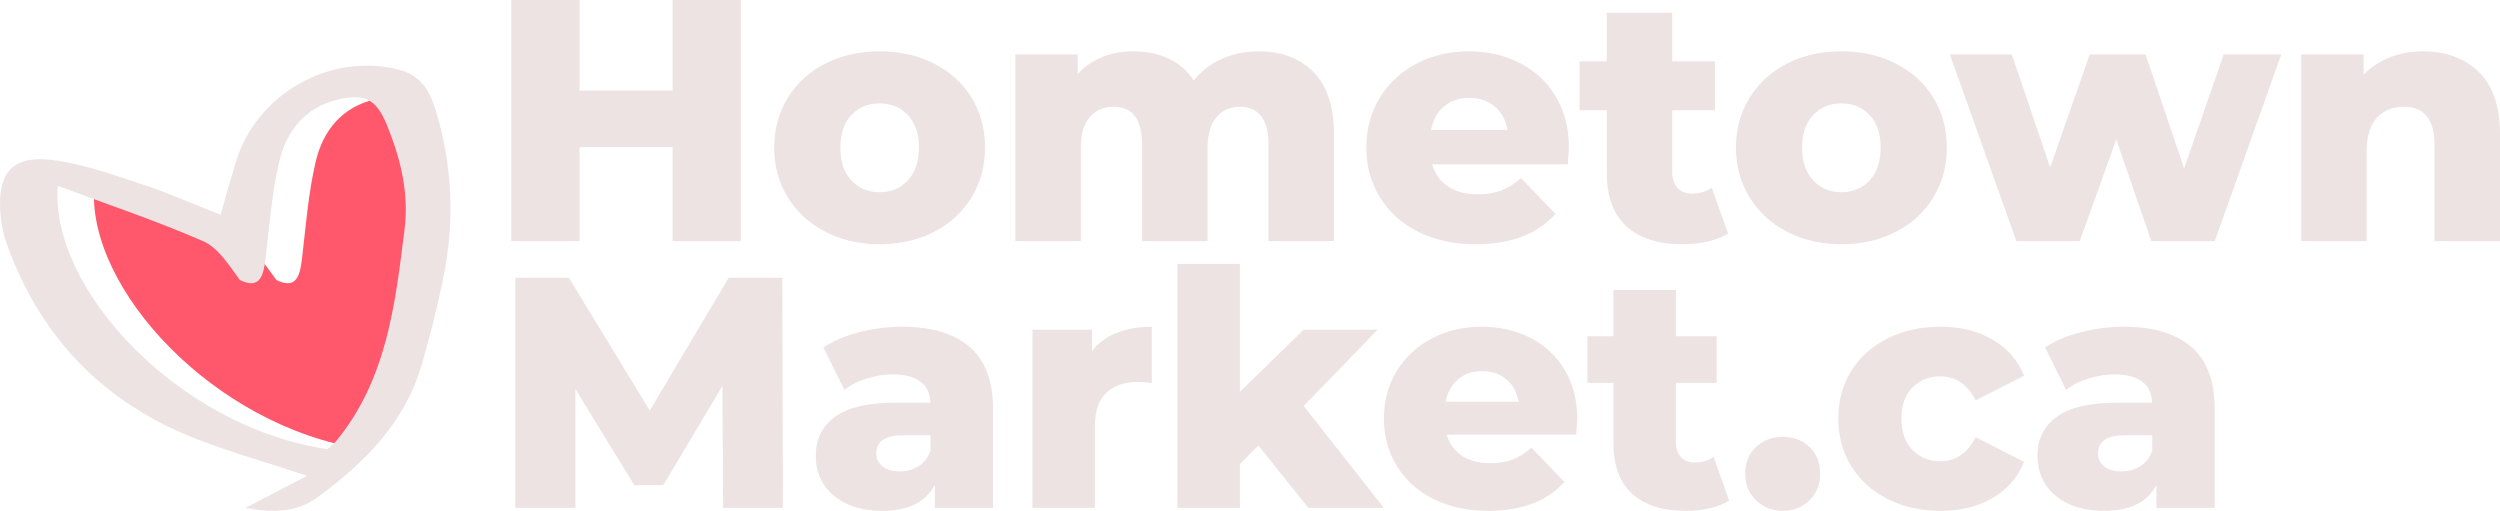
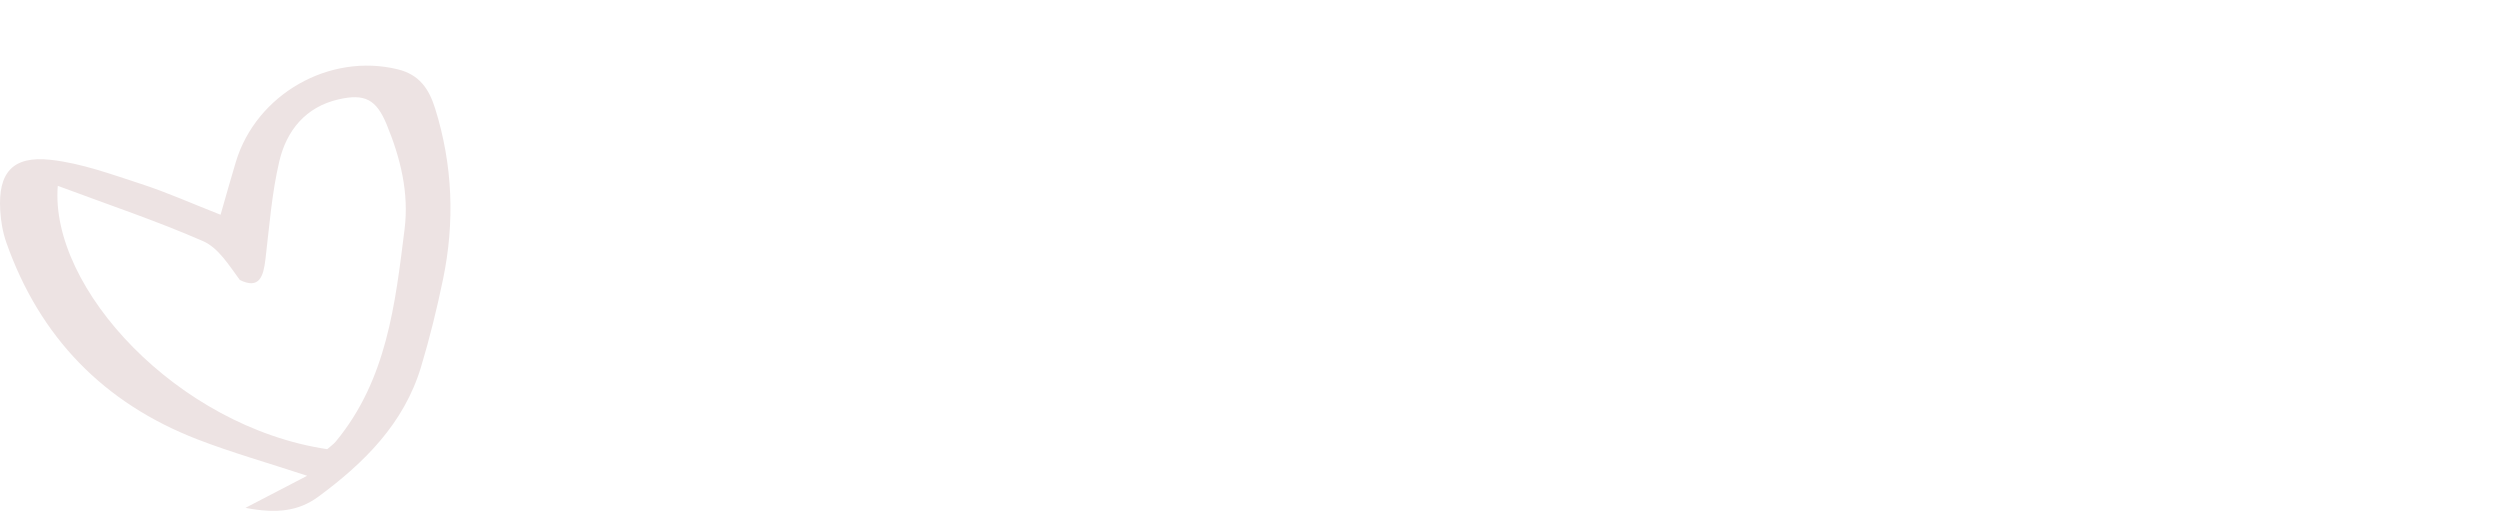
<svg xmlns="http://www.w3.org/2000/svg" viewBox="348.74 266.11 435.392 88.967" width="5000" height="1021.692" preserveAspectRatio="none">
  <defs />
  <style>.aD6z1nYkhcolor {fill:#EDE3E3;fill-opacity:1;}.adRuCEbPMQcolors-0 {fill:#FF576C;fill-opacity:1;}.adRuCEbPMQcolors-1 {fill:#EDE3E3;fill-opacity:1;}.aGwli96bGhcolor {fill:#EDE3E3;fill-opacity:1;}</style>
  <g opacity="1" transform="rotate(0 437.798 266.11)">
    <svg width="346.334" height="42.537" x="437.798" y="266.11" version="1.1" preserveAspectRatio="none" viewBox="2.8 -28 230.92 28.36">
      <g transform="matrix(1 0 0 1 0 0)" class="aD6z1nYkhcolor">
-         <path d="M21.52-28L29.44-28L29.44 0L21.52 0L21.52-10.92L10.72-10.92L10.72 0L2.80 0L2.80-28L10.72-28L10.72-17.48L21.52-17.48L21.52-28Z M45.56 0.36Q42.08 0.36 39.28-1.08Q36.48-2.52 34.90-5.08Q33.32-7.64 33.32-10.88L33.32-10.88Q33.32-14.08 34.90-16.64Q36.48-19.20 39.26-20.62Q42.04-22.04 45.56-22.04L45.56-22.04Q49.08-22.04 51.88-20.62Q54.68-19.20 56.24-16.66Q57.80-14.12 57.80-10.88L57.80-10.88Q57.80-7.64 56.24-5.08Q54.68-2.52 51.88-1.08Q49.08 0.36 45.56 0.36L45.56 0.36ZM45.56-5.68Q47.56-5.68 48.84-7.06Q50.12-8.44 50.12-10.88L50.12-10.88Q50.12-13.28 48.84-14.64Q47.56-16 45.56-16L45.56-16Q43.56-16 42.28-14.64Q41-13.28 41-10.88L41-10.88Q41-8.44 42.28-7.06Q43.56-5.68 45.56-5.68L45.56-5.68Z M89.56-22.04Q93.56-22.04 95.94-19.64Q98.32-17.24 98.32-12.40L98.32-12.40L98.32 0L90.72 0L90.72-11.16Q90.72-13.44 89.86-14.52Q89-15.60 87.44-15.60L87.44-15.60Q85.72-15.60 84.68-14.40Q83.64-13.20 83.64-10.76L83.64-10.76L83.64 0L76.04 0L76.04-11.16Q76.04-15.60 72.76-15.60L72.76-15.60Q71-15.60 69.96-14.40Q68.92-13.20 68.92-10.76L68.92-10.76L68.92 0L61.32 0L61.32-21.68L68.56-21.68L68.56-19.40Q69.76-20.72 71.42-21.38Q73.08-22.04 75.04-22.04L75.04-22.04Q77.32-22.04 79.12-21.20Q80.92-20.36 82.04-18.64L82.04-18.64Q83.32-20.28 85.28-21.16Q87.24-22.04 89.56-22.04L89.56-22.04Z M125.60-10.80Q125.60-10.72 125.48-8.92L125.48-8.92L109.72-8.92Q110.20-7.24 111.58-6.34Q112.96-5.44 115.04-5.44L115.04-5.44Q116.60-5.44 117.74-5.88Q118.88-6.32 120.04-7.32L120.04-7.32L124.04-3.16Q120.88 0.36 114.80 0.36L114.80 0.36Q111 0.36 108.12-1.08Q105.24-2.52 103.66-5.08Q102.08-7.64 102.08-10.88L102.08-10.88Q102.08-14.08 103.62-16.62Q105.16-19.16 107.88-20.60Q110.60-22.04 114-22.04L114-22.04Q117.24-22.04 119.88-20.70Q122.52-19.36 124.06-16.82Q125.60-14.28 125.60-10.80L125.60-10.80ZM114.04-16.64Q112.28-16.64 111.10-15.64Q109.92-14.64 109.60-12.92L109.60-12.92L118.48-12.92Q118.16-14.64 116.98-15.64Q115.80-16.64 114.04-16.64L114.04-16.64Z M142.20-6.20L144.08-0.88Q143.12-0.28 141.74 0.04Q140.36 0.36 138.80 0.36L138.80 0.36Q134.56 0.36 132.28-1.72Q130-3.80 130-7.92L130-7.92L130-15.20L126.84-15.20L126.84-20.88L130-20.88L130-26.52L137.60-26.52L137.60-20.88L142.56-20.88L142.56-15.20L137.60-15.20L137.60-8Q137.60-6.84 138.22-6.18Q138.84-5.52 139.88-5.52L139.88-5.52Q141.20-5.52 142.20-6.20L142.20-6.20Z M157.24 0.36Q153.76 0.36 150.96-1.08Q148.16-2.52 146.58-5.08Q145.00-7.64 145.00-10.88L145.00-10.88Q145.00-14.08 146.58-16.64Q148.16-19.20 150.94-20.62Q153.72-22.04 157.24-22.04L157.24-22.04Q160.76-22.04 163.56-20.62Q166.36-19.20 167.92-16.66Q169.48-14.12 169.48-10.88L169.48-10.88Q169.48-7.64 167.92-5.08Q166.36-2.52 163.56-1.08Q160.76 0.36 157.24 0.36L157.24 0.36ZM157.24-5.68Q159.24-5.68 160.52-7.06Q161.80-8.44 161.80-10.88L161.80-10.88Q161.80-13.28 160.52-14.64Q159.24-16 157.24-16L157.24-16Q155.24-16 153.96-14.64Q152.68-13.28 152.68-10.88L152.68-10.88Q152.68-8.44 153.96-7.06Q155.24-5.68 157.24-5.68L157.24-5.68Z M201.64-21.68L208.32-21.68L200.60 0L193.24 0L189.16-11.80L184.92 0L177.56 0L169.84-21.68L177.04-21.68L181.48-8.56L186.08-21.68L192.56-21.68L197.04-8.44L201.64-21.68Z M224.76-22.04Q228.80-22.04 231.26-19.64Q233.72-17.24 233.72-12.40L233.72-12.40L233.72 0L226.12 0L226.12-11.16Q226.12-15.60 222.56-15.60L222.56-15.60Q220.60-15.60 219.42-14.32Q218.24-13.04 218.24-10.48L218.24-10.48L218.24 0L210.64 0L210.64-21.68L217.88-21.68L217.88-19.32Q219.16-20.64 220.92-21.34Q222.68-22.04 224.76-22.04L224.76-22.04Z" />
-       </g>
+         </g>
    </svg>
  </g>
  <g opacity="1" transform="rotate(0 348.74 277.54)">
    <svg width="78.452" height="77.537" x="348.74" y="277.54" version="1.1" preserveAspectRatio="none" viewBox="56.999 57.501 86.001 84.998">
      <g transform="matrix(1 0 0 1 0 0)">
        <g>
-           <path d="M128.111 129.219c9.699-11.761 11.306-26.157 13.092-40.48.87-6.979-.782-13.591-3.404-19.968-1.992-4.846-4.188-5.969-9.177-4.834-6.325 1.439-9.958 5.975-11.338 11.843-1.434 6.094-1.898 12.426-2.64 18.671-.391 3.289-1.145 5.803-4.881 3.982-2.088-2.82-4.106-6.145-7.021-7.42-8.819-3.857-17.986-6.919-27.745-10.562-1.599 19.474 22.835 45.998 51.436 50.274.528-.467 1.191-.915 1.678-1.506z" data-color="1" class="adRuCEbPMQcolors-0" />
          <path d="M140.075 65.693c-1.187-3.803-3.044-6.485-7.132-7.485-13.039-3.191-26.994 4.717-30.916 17.667-.968 3.197-1.858 6.417-2.92 10.096-5.487-2.153-10.243-4.281-15.169-5.881-5.672-1.842-11.413-3.962-17.274-4.608-7.294-.804-10.053 2.475-9.622 9.674.123 2.06.482 4.181 1.166 6.121 6.385 18.118 18.625 30.67 36.491 37.577 6.479 2.505 13.193 4.401 20.94 6.95l-11.783 6.125c6.018 1.149 10.182.622 13.933-2.142 8.775-6.469 16.339-13.973 19.59-24.762 1.655-5.494 3.03-11.091 4.195-16.711 2.277-10.972 1.862-21.851-1.499-32.621zM68.031 80.451c9.758 3.643 18.925 6.705 27.745 10.562 2.915 1.275 4.934 4.6 7.021 7.42 3.736 1.821 4.49-.694 4.881-3.982.743-6.245 1.206-12.576 2.64-18.671 1.38-5.868 5.012-10.404 11.338-11.843 4.989-1.135 7.184-.012 9.177 4.834 2.622 6.377 4.274 12.989 3.404 19.968-1.786 14.323-3.394 28.719-13.092 40.48-.488.592-1.15 1.04-1.677 1.507-28.602-4.277-53.036-30.8-51.437-50.275z" data-color="2" class="adRuCEbPMQcolors-1" />
        </g>
      </g>
    </svg>
  </g>
  <g opacity="1" transform="rotate(0 438.485 312.077)">
    <svg width="295.962" height="43" x="438.485" y="312.077" version="1.1" preserveAspectRatio="none" viewBox="2.8 -29.68 206.76 30.04">
      <g transform="matrix(1 0 0 1 0 0)" class="aGwli96bGhcolor">
-         <path d="M35.36 0L28.08 0L28-14.84L20.80-2.76L17.28-2.76L10.12-14.44L10.12 0L2.80 0L2.80-28L9.32-28L19.16-11.84L28.76-28L35.28-28L35.36 0Z M49.84-22.04Q55.24-22.04 58.08-19.58Q60.92-17.12 60.92-12.04L60.92-12.04L60.92 0L53.84 0L53.84-2.80Q52.20 0.36 47.44 0.36L47.44 0.36Q44.92 0.36 43.08-0.52Q41.24-1.40 40.30-2.90Q39.36-4.40 39.36-6.32L39.36-6.32Q39.36-9.40 41.72-11.10Q44.08-12.80 49-12.80L49-12.80L53.32-12.80Q53.12-16.24 48.72-16.24L48.72-16.24Q47.16-16.24 45.56-15.74Q43.96-15.24 42.84-14.36L42.84-14.36L40.28-19.52Q42.08-20.72 44.66-21.38Q47.24-22.04 49.84-22.04L49.84-22.04ZM49.56-4.44Q50.88-4.44 51.88-5.08Q52.88-5.72 53.32-6.96L53.32-6.96L53.32-8.84L50.04-8.84Q46.72-8.84 46.72-6.64L46.72-6.64Q46.72-5.64 47.48-5.04Q48.24-4.44 49.56-4.44L49.56-4.44Z M72.96-19.08Q74.12-20.56 75.98-21.30Q77.84-22.04 80.24-22.04L80.24-22.04L80.24-15.20Q79.20-15.32 78.52-15.32L78.52-15.32Q76.08-15.32 74.70-14Q73.32-12.68 73.32-9.96L73.32-9.96L73.32 0L65.72 0L65.72-21.68L72.96-21.68L72.96-19.08Z M99.28 0L93.20-7.60L90.96-5.32L90.96 0L83.36 0L83.36-29.68L90.96-29.68L90.96-14.12L98.72-21.68L107.72-21.68L98.72-12.40L108.48 0L99.28 0Z M132-10.80Q132-10.72 131.88-8.92L131.88-8.92L116.12-8.92Q116.60-7.24 117.98-6.34Q119.36-5.44 121.44-5.44L121.44-5.44Q123-5.44 124.14-5.88Q125.28-6.32 126.44-7.32L126.44-7.32L130.44-3.16Q127.28 0.36 121.20 0.36L121.20 0.36Q117.40 0.36 114.52-1.08Q111.64-2.52 110.06-5.08Q108.48-7.64 108.48-10.88L108.48-10.88Q108.48-14.08 110.02-16.62Q111.56-19.16 114.28-20.60Q117-22.04 120.40-22.04L120.40-22.04Q123.64-22.04 126.28-20.70Q128.92-19.36 130.46-16.82Q132-14.28 132-10.80L132-10.80ZM120.44-16.64Q118.68-16.64 117.50-15.64Q116.32-14.64 116-12.92L116-12.92L124.88-12.92Q124.56-14.64 123.38-15.64Q122.20-16.64 120.44-16.64L120.44-16.64Z M148.60-6.20L150.48-0.88Q149.52-0.28 148.14 0.04Q146.76 0.36 145.20 0.36L145.20 0.36Q140.96 0.36 138.68-1.72Q136.40-3.80 136.40-7.92L136.40-7.92L136.40-15.20L133.24-15.20L133.24-20.88L136.40-20.88L136.40-26.52L144-26.52L144-20.88L148.96-20.88L148.96-15.20L144-15.20L144-8Q144-6.84 144.62-6.18Q145.24-5.52 146.28-5.52L146.28-5.52Q147.60-5.52 148.60-6.20L148.60-6.20Z M157 0.36Q155.08 0.36 153.76-0.92Q152.44-2.20 152.44-4.16L152.44-4.16Q152.44-6.16 153.74-7.40Q155.04-8.64 157-8.64L157-8.64Q159-8.64 160.28-7.40Q161.56-6.16 161.56-4.16L161.56-4.16Q161.56-2.20 160.26-0.92Q158.96 0.36 157 0.36L157 0.36Z M176.20 0.36Q172.60 0.36 169.76-1.08Q166.92-2.52 165.34-5.08Q163.76-7.64 163.76-10.88L163.76-10.88Q163.76-14.12 165.34-16.66Q166.92-19.20 169.76-20.62Q172.60-22.04 176.20-22.04L176.20-22.04Q179.88-22.04 182.56-20.46Q185.24-18.88 186.36-16.08L186.36-16.08L180.48-13.08Q179-16 176.16-16L176.16-16Q174.12-16 172.78-14.64Q171.44-13.28 171.44-10.88L171.44-10.88Q171.44-8.44 172.78-7.06Q174.12-5.68 176.16-5.68L176.16-5.68Q179-5.68 180.48-8.60L180.48-8.60L186.36-5.60Q185.24-2.80 182.56-1.22Q179.88 0.36 176.20 0.36L176.20 0.36Z M198.48-22.04Q203.88-22.04 206.72-19.58Q209.56-17.12 209.56-12.04L209.56-12.04L209.56 0L202.48 0L202.48-2.80Q200.84 0.36 196.08 0.36L196.08 0.36Q193.56 0.36 191.72-0.52Q189.88-1.40 188.94-2.90Q188-4.40 188-6.32L188-6.32Q188-9.40 190.36-11.10Q192.72-12.80 197.64-12.80L197.64-12.80L201.96-12.80Q201.76-16.24 197.36-16.24L197.36-16.24Q195.80-16.24 194.20-15.74Q192.60-15.24 191.48-14.36L191.48-14.36L188.92-19.52Q190.72-20.72 193.30-21.38Q195.88-22.04 198.48-22.04L198.48-22.04ZM198.20-4.44Q199.52-4.44 200.52-5.08Q201.52-5.72 201.96-6.96L201.96-6.96L201.96-8.84L198.68-8.84Q195.36-8.84 195.36-6.64L195.36-6.64Q195.36-5.64 196.12-5.04Q196.88-4.44 198.20-4.44L198.20-4.44Z" />
-       </g>
+         </g>
    </svg>
  </g>
</svg>